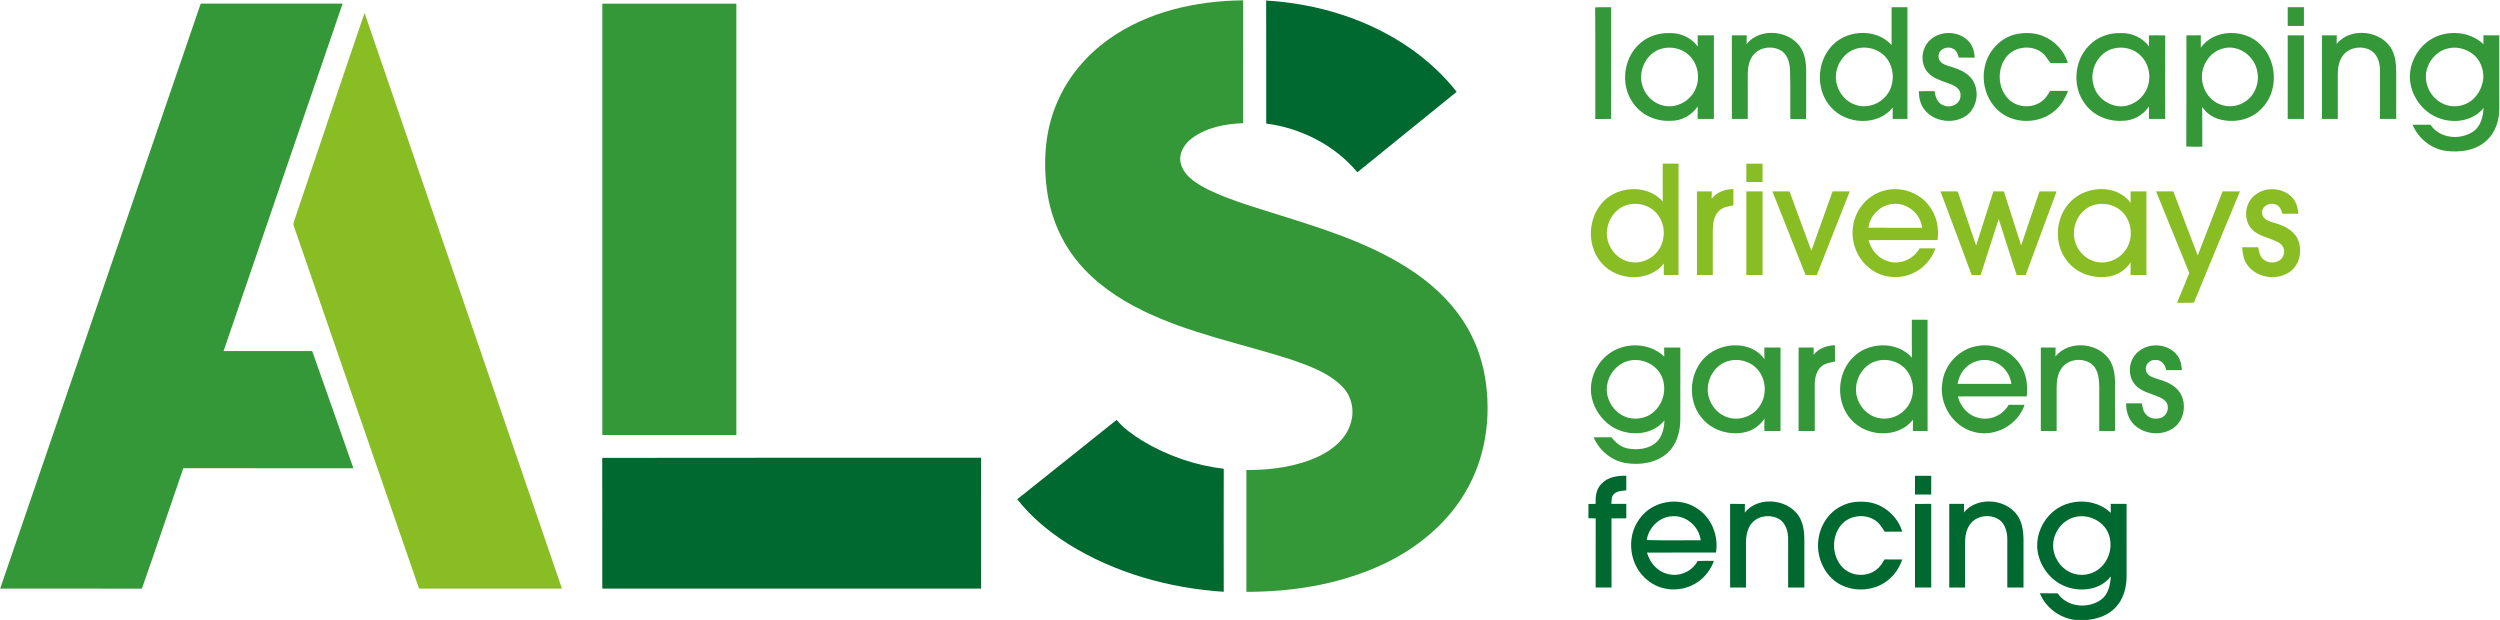
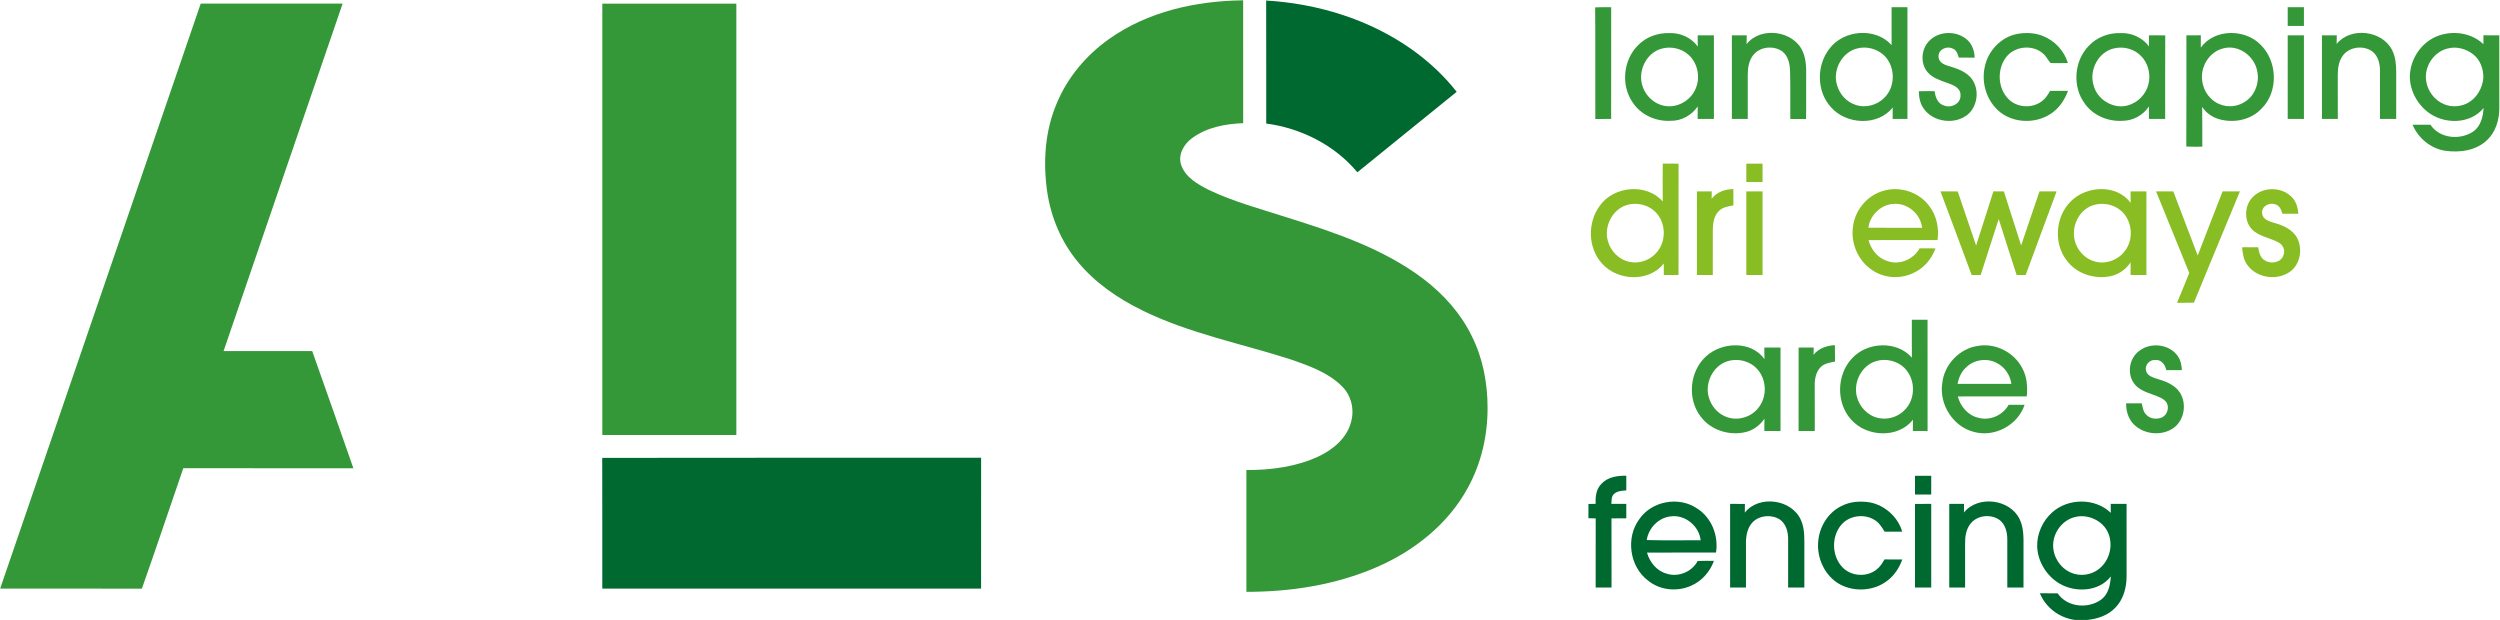
<svg xmlns="http://www.w3.org/2000/svg" width="1734pt" height="430pt" viewBox="0 0 1734 430">
  <g id="#349838ff">
    <path fill="#349838" opacity="1.00" d=" M 769.13 27.14 C 796.04 7.95 829.64 0.59 862.25 0.21 C 862.26 28.62 862.25 57.04 862.26 85.45 C 849.91 85.87 836.97 88.32 826.84 95.80 C 821.00 100.02 816.67 107.65 819.43 114.88 C 822.53 123.21 830.84 127.82 838.31 131.67 C 855.81 140.03 874.64 144.99 893.04 150.94 C 925.98 161.28 959.61 172.48 987.45 193.58 C 1001.24 204.12 1013.22 217.39 1020.83 233.10 C 1028.57 248.49 1031.79 265.86 1031.78 283.00 C 1031.82 302.14 1027.40 321.40 1018.16 338.21 C 1004.47 363.54 980.76 382.22 954.61 393.48 C 926.30 405.73 895.20 410.53 864.50 410.50 C 864.49 382.33 864.49 354.17 864.49 326.00 C 881.55 326.08 899.02 323.81 914.61 316.55 C 924.53 311.83 934.01 304.06 936.98 293.06 C 939.62 284.39 937.39 274.46 930.91 268.04 C 921.32 258.38 908.06 253.77 895.49 249.37 C 861.13 238.30 825.21 231.40 792.59 215.44 C 775.60 207.13 759.54 196.24 747.49 181.50 C 736.10 167.76 728.95 150.73 726.35 133.11 C 723.34 112.35 724.76 90.52 733.20 71.12 C 740.64 53.40 753.52 38.24 769.13 27.14 Z" />
    <path fill="#349838" opacity="1.00" d=" M 139.23 2.48 C 172.03 2.52 204.83 2.45 237.64 2.52 C 210.17 82.86 182.48 163.14 155.07 243.50 C 175.56 243.48 196.05 243.49 216.54 243.50 C 226.06 270.59 235.75 297.63 245.11 324.79 C 205.79 324.72 166.46 324.79 127.14 324.75 C 117.54 352.60 108.20 380.54 98.40 408.32 C 65.64 408.15 32.87 408.32 0.11 408.23 C 46.49 272.99 92.88 137.74 139.23 2.48 Z" />
    <path fill="#349838" opacity="1.00" d=" M 417.76 2.53 C 448.75 2.52 479.74 2.52 510.73 2.53 C 510.71 102.26 510.71 201.99 510.73 301.73 C 479.74 301.71 448.75 301.72 417.76 301.72 C 417.76 201.99 417.77 102.26 417.76 2.53 Z" />
    <path fill="#349838" opacity="1.00" d=" M 1106.40 5.12 C 1110.10 4.93 1113.81 4.98 1117.52 5.02 C 1117.48 30.85 1117.54 56.68 1117.49 82.51 C 1113.82 82.50 1110.16 82.50 1106.51 82.52 C 1106.41 56.72 1106.62 30.92 1106.40 5.12 Z" />
    <path fill="#349838" opacity="1.00" d=" M 1312.00 5.00 C 1315.66 5.00 1319.33 5.00 1323.00 5.00 C 1323.00 30.84 1323.00 56.67 1323.00 82.51 C 1319.57 82.51 1316.16 82.51 1312.75 82.51 C 1312.73 79.86 1312.73 77.21 1312.77 74.57 C 1302.42 87.68 1280.33 86.47 1269.81 74.20 C 1259.94 63.24 1259.87 45.40 1268.83 33.87 C 1278.58 20.61 1300.94 18.75 1312.01 31.31 C 1311.99 22.54 1312.00 13.77 1312.00 5.00 M 1288.45 33.54 C 1277.60 35.95 1270.89 48.66 1274.18 59.09 C 1275.94 65.37 1280.85 70.82 1287.14 72.77 C 1294.17 75.18 1302.39 72.80 1307.39 67.38 C 1313.70 60.79 1314.52 50.01 1309.84 42.30 C 1305.66 35.10 1296.44 31.58 1288.45 33.54 Z" />
    <path fill="#349838" opacity="1.00" d=" M 1586.75 5.00 C 1590.49 5.00 1594.24 5.00 1598.00 5.00 C 1597.99 9.33 1597.99 13.67 1598.00 18.00 C 1594.24 18.00 1590.49 18.00 1586.75 18.00 C 1586.74 13.67 1586.74 9.33 1586.75 5.00 Z" />
    <path fill="#349838" opacity="1.00" d=" M 1136.26 31.27 C 1141.88 25.52 1150.06 22.67 1158.04 22.95 C 1165.55 22.68 1173.14 26.13 1177.56 32.28 C 1177.48 29.69 1177.47 27.09 1177.49 24.50 C 1181.24 24.48 1185.00 24.48 1188.77 24.51 C 1188.75 43.84 1188.76 63.17 1188.76 82.49 C 1185.00 82.52 1181.24 82.51 1177.50 82.50 C 1177.47 79.60 1177.47 76.70 1177.53 73.81 C 1173.44 79.92 1166.37 83.84 1158.99 83.79 C 1148.63 84.44 1137.88 79.66 1132.25 70.80 C 1124.12 58.86 1125.94 41.35 1136.26 31.27 M 1152.50 33.75 C 1142.34 36.45 1136.31 48.27 1138.83 58.22 C 1140.63 65.92 1147.24 72.43 1155.16 73.52 C 1163.93 74.89 1173.03 69.37 1176.24 61.16 C 1179.49 53.36 1177.45 43.54 1171.07 37.92 C 1166.12 33.52 1158.86 31.96 1152.50 33.75 Z" />
    <path fill="#349838" opacity="1.00" d=" M 1211.42 30.61 C 1221.16 18.11 1244.07 21.18 1250.36 35.69 C 1253.24 42.06 1252.74 49.23 1252.76 56.04 C 1252.70 64.88 1252.88 73.73 1252.66 82.57 C 1249.02 82.49 1245.38 82.50 1241.75 82.51 C 1241.65 71.60 1241.93 60.69 1241.59 49.79 C 1241.51 44.71 1240.48 39.02 1236.25 35.70 C 1230.08 31.24 1220.19 32.32 1215.70 38.68 C 1212.90 42.49 1212.24 47.37 1212.24 51.97 C 1212.26 62.15 1212.25 72.33 1212.25 82.50 C 1208.57 82.52 1204.89 82.52 1201.23 82.48 C 1201.24 63.16 1201.25 43.84 1201.22 24.52 C 1204.65 24.48 1208.08 24.48 1211.53 24.50 C 1211.50 26.53 1211.47 28.57 1211.42 30.61 Z" />
    <path fill="#349838" opacity="1.00" d=" M 1337.73 28.76 C 1344.56 21.12 1357.66 21.02 1364.95 28.06 C 1368.11 31.17 1369.49 35.63 1369.63 39.99 C 1365.95 40.01 1362.28 40.03 1358.61 39.95 C 1357.90 37.49 1357.00 34.61 1354.34 33.67 C 1350.38 31.64 1344.45 34.24 1344.56 39.05 C 1344.39 42.54 1347.67 44.62 1350.63 45.48 C 1356.28 47.22 1362.35 48.94 1366.53 53.41 C 1373.12 60.48 1372.24 72.82 1365.11 79.19 C 1356.17 86.83 1340.66 84.89 1334.08 75.05 C 1331.71 71.60 1330.93 67.35 1330.93 63.24 C 1334.56 63.24 1338.19 63.24 1341.84 63.22 C 1342.33 67.40 1344.16 72.26 1348.75 73.30 C 1353.61 75.16 1360.21 71.64 1359.79 66.01 C 1360.04 60.93 1354.55 58.88 1350.61 57.49 C 1345.70 55.73 1340.36 54.09 1336.87 49.97 C 1331.91 43.96 1332.51 34.43 1337.73 28.76 Z" />
    <path fill="#349838" opacity="1.00" d=" M 1398.92 23.57 C 1404.89 22.46 1411.27 22.65 1416.96 24.96 C 1425.16 28.20 1431.76 35.27 1434.29 43.74 C 1430.25 43.69 1426.22 43.93 1422.20 43.67 C 1420.36 41.58 1419.20 38.87 1416.97 37.08 C 1410.01 30.88 1398.03 31.90 1392.03 38.95 C 1384.96 47.33 1385.33 61.09 1393.20 68.82 C 1399.18 74.78 1409.51 75.34 1416.19 70.24 C 1418.72 68.39 1420.44 65.71 1421.96 63.01 C 1426.09 62.99 1430.23 62.99 1434.37 63.01 C 1432.26 68.77 1428.84 74.18 1423.87 77.87 C 1414.18 85.28 1399.84 85.88 1389.54 79.39 C 1378.72 72.48 1373.81 58.43 1376.69 46.11 C 1378.98 35.18 1387.86 25.76 1398.92 23.57 Z" />
    <path fill="#349838" opacity="1.00" d=" M 1448.78 31.79 C 1454.40 25.75 1462.78 22.65 1470.97 22.95 C 1478.48 22.65 1486.05 26.09 1490.52 32.18 C 1490.47 29.62 1490.47 27.06 1490.50 24.50 C 1494.26 24.48 1498.04 24.44 1501.82 24.58 C 1501.68 43.88 1501.80 63.19 1501.76 82.49 C 1498.00 82.51 1494.24 82.51 1490.49 82.50 C 1490.47 79.61 1490.47 76.71 1490.54 73.82 C 1486.45 79.92 1479.39 83.83 1472.03 83.79 C 1462.13 84.39 1451.79 80.11 1446.03 71.89 C 1437.24 60.15 1438.53 42.24 1448.78 31.79 M 1466.46 33.53 C 1455.52 35.79 1448.89 48.56 1452.06 58.99 C 1454.78 70.25 1468.41 77.29 1478.95 71.92 C 1485.23 69.13 1489.75 62.87 1490.61 56.08 C 1491.39 49.95 1489.51 43.39 1485.12 38.95 C 1480.46 33.99 1473.03 31.98 1466.46 33.53 Z" />
    <path fill="#349838" opacity="1.00" d=" M 1526.48 32.99 C 1535.95 19.88 1557.05 19.82 1567.97 31.04 C 1579.77 42.54 1580.45 63.78 1568.50 75.43 C 1561.19 83.26 1549.36 85.52 1539.27 82.70 C 1534.48 81.31 1530.09 78.35 1527.42 74.09 C 1527.62 83.30 1527.44 92.52 1527.52 101.73 C 1523.81 101.78 1520.10 101.83 1516.41 101.64 C 1516.60 75.93 1516.44 50.21 1516.49 24.50 C 1519.81 24.49 1523.15 24.49 1526.49 24.48 C 1526.51 27.32 1526.49 30.15 1526.48 32.99 M 1541.53 33.71 C 1532.06 36.24 1526.06 46.60 1527.44 56.10 C 1528.30 63.14 1532.97 69.80 1539.70 72.34 C 1545.43 74.74 1552.28 73.92 1557.38 70.39 C 1564.45 65.81 1567.54 56.45 1565.40 48.42 C 1563.04 38.21 1551.90 30.51 1541.53 33.71 Z" />
    <path fill="#349838" opacity="1.00" d=" M 1620.69 30.48 C 1630.34 18.49 1652.19 21.02 1659.13 34.66 C 1661.55 39.39 1662.01 44.80 1662.02 50.03 C 1661.98 60.86 1662.00 71.68 1662.00 82.51 C 1658.24 82.51 1654.49 82.51 1650.75 82.51 C 1650.74 71.31 1650.74 60.12 1650.75 48.92 C 1650.77 44.04 1649.37 38.70 1645.35 35.59 C 1639.10 31.20 1629.22 32.42 1624.80 38.86 C 1622.11 42.65 1621.48 47.46 1621.49 51.99 C 1621.51 62.16 1621.51 72.33 1621.50 82.50 C 1617.82 82.51 1614.15 82.51 1610.50 82.50 C 1610.49 63.17 1610.48 43.83 1610.50 24.50 C 1613.92 24.49 1617.35 24.49 1620.79 24.51 C 1620.75 26.50 1620.72 28.49 1620.69 30.48 Z" />
    <path fill="#349838" opacity="1.00" d=" M 1691.89 24.56 C 1702.21 21.08 1714.50 22.97 1722.50 30.65 C 1722.47 28.59 1722.49 26.54 1722.51 24.48 C 1726.17 24.49 1729.83 24.49 1733.51 24.50 C 1733.51 41.32 1733.50 58.15 1733.52 74.97 C 1733.52 83.00 1731.10 91.43 1725.13 97.07 C 1717.53 104.50 1706.00 106.02 1695.89 104.57 C 1685.84 102.96 1677.26 95.80 1673.33 86.50 C 1677.47 86.49 1681.62 86.47 1685.77 86.53 C 1692.03 96.06 1706.22 97.38 1715.30 91.31 C 1720.64 87.70 1722.25 81.00 1722.60 74.93 C 1713.26 86.52 1694.58 86.37 1683.52 77.40 C 1674.89 70.55 1669.78 58.91 1672.00 47.93 C 1673.98 37.42 1681.62 27.94 1691.89 24.56 M 1697.50 33.70 C 1687.96 36.05 1681.37 46.23 1682.76 55.89 C 1683.66 63.17 1688.73 69.80 1695.59 72.44 C 1700.89 74.53 1707.12 74.02 1712.05 71.18 C 1718.12 67.66 1721.92 60.84 1722.45 53.92 C 1722.57 47.86 1720.30 41.46 1715.39 37.68 C 1710.44 33.80 1703.63 31.95 1697.50 33.70 Z" />
    <path fill="#349838" opacity="1.00" d=" M 1586.75 24.50 C 1590.49 24.49 1594.24 24.49 1598.00 24.49 C 1598.00 43.83 1598.00 63.17 1598.00 82.51 C 1594.24 82.51 1590.49 82.51 1586.75 82.50 C 1586.75 63.17 1586.74 43.83 1586.75 24.50 Z" />
    <path fill="#349838" opacity="1.00" d=" M 1326.05 221.76 C 1329.68 221.76 1333.31 221.76 1336.95 221.75 C 1336.97 247.49 1336.93 273.23 1336.97 298.97 C 1333.56 298.95 1330.15 298.95 1326.75 298.95 C 1326.74 296.32 1326.75 293.69 1326.83 291.07 C 1316.63 304.30 1294.57 303.15 1283.95 291.03 C 1273.41 279.42 1273.85 259.93 1284.55 248.58 C 1294.96 237.06 1315.66 236.11 1326.09 248.07 C 1326.00 239.30 1326.06 230.53 1326.05 221.76 M 1301.35 250.46 C 1291.30 253.31 1285.34 265.03 1287.89 274.95 C 1289.62 282.20 1295.56 288.47 1302.97 289.95 C 1309.52 291.37 1316.69 289.13 1321.24 284.20 C 1327.98 277.39 1328.65 265.78 1323.21 258.00 C 1318.61 251.04 1309.22 248.10 1301.35 250.46 Z" />
    <path fill="#349838" opacity="1.00" d=" M 1257.90 246.08 C 1261.43 241.53 1267.13 239.70 1272.68 239.39 C 1272.72 243.18 1272.69 246.97 1272.78 250.76 C 1269.26 251.48 1265.34 252.00 1262.72 254.72 C 1259.60 257.95 1258.67 262.66 1258.70 267.01 C 1258.75 277.66 1258.67 288.30 1258.74 298.95 C 1254.98 298.96 1251.23 298.96 1247.49 298.93 C 1247.55 279.64 1247.52 260.34 1247.51 241.05 C 1250.99 241.05 1254.48 241.05 1257.98 241.03 C 1257.94 242.71 1257.92 244.39 1257.90 246.08 Z" />
-     <path fill="#349838" opacity="1.00" d=" M 1117.41 244.35 C 1128.57 237.13 1144.65 237.95 1154.33 247.35 C 1154.26 245.24 1154.27 243.15 1154.25 241.05 C 1157.99 241.04 1161.74 241.04 1165.49 241.05 C 1165.44 257.69 1165.51 274.33 1165.46 290.97 C 1165.42 299.26 1163.10 308.02 1156.89 313.86 C 1149.17 321.11 1137.72 322.79 1127.60 321.18 C 1117.72 319.52 1109.26 312.47 1105.34 303.33 C 1109.44 303.26 1113.54 303.29 1117.65 303.27 C 1120.52 306.96 1124.32 310.17 1129.05 311.06 C 1135.77 312.31 1143.53 311.49 1148.81 306.75 C 1152.99 302.92 1154.23 297.04 1154.46 291.60 C 1144.69 303.63 1125.05 302.96 1114.11 292.91 C 1108.66 288.01 1104.85 281.23 1103.73 273.97 C 1102.07 262.55 1107.77 250.58 1117.41 244.35 M 1128.41 250.60 C 1121.19 252.94 1115.73 259.65 1114.68 267.14 C 1113.22 276.08 1118.69 285.47 1126.99 288.94 C 1133.95 291.81 1142.67 290.34 1147.93 284.81 C 1154.94 278.04 1156.52 266.28 1150.92 258.17 C 1146.09 251.21 1136.47 247.97 1128.41 250.60 Z" />
    <path fill="#349838" opacity="1.00" d=" M 1183.18 247.28 C 1194.13 237.07 1214.60 236.15 1223.86 249.09 C 1223.74 246.41 1223.74 243.73 1223.75 241.05 C 1227.48 241.05 1231.22 241.05 1234.97 241.03 C 1234.94 260.34 1234.94 279.66 1234.97 298.97 C 1231.23 298.95 1227.48 298.95 1223.75 298.95 C 1223.74 296.09 1223.74 293.22 1223.84 290.37 C 1220.81 294.85 1216.27 298.32 1210.99 299.63 C 1199.76 302.42 1186.78 298.55 1179.75 289.14 C 1170.12 276.98 1171.81 257.75 1183.18 247.28 M 1198.38 250.50 C 1188.08 253.51 1182.14 265.86 1185.34 275.92 C 1186.93 281.22 1190.64 285.95 1195.66 288.38 C 1203.47 292.46 1213.84 290.06 1219.32 283.23 C 1225.47 276.03 1225.59 264.61 1219.81 257.18 C 1214.99 250.76 1205.98 248.19 1198.38 250.50 Z" />
    <path fill="#349838" opacity="1.00" d=" M 1347.14 265.89 C 1348.41 252.93 1359.11 241.59 1372.07 239.89 C 1384.18 237.82 1397.03 244.43 1402.62 255.33 C 1405.96 261.28 1406.37 268.28 1405.77 274.94 C 1389.82 274.98 1373.87 274.92 1357.93 274.97 C 1359.74 281.86 1364.91 288.05 1372.03 289.73 C 1380.11 292.05 1389.16 288.10 1393.19 280.78 C 1396.87 280.75 1400.56 280.75 1404.26 280.78 C 1399.61 294.91 1383.35 303.60 1369.03 299.56 C 1354.62 295.91 1344.92 280.46 1347.14 265.89 M 1363.75 254.79 C 1360.40 257.74 1358.58 261.96 1357.74 266.27 C 1370.20 266.29 1382.66 266.30 1395.12 266.27 C 1394.26 260.22 1390.56 254.59 1385.06 251.83 C 1378.29 248.08 1369.24 249.34 1363.75 254.79 Z" />
-     <path fill="#349838" opacity="1.00" d=" M 1425.66 247.28 C 1435.21 235.22 1456.75 237.66 1463.98 251.00 C 1466.93 256.51 1467.09 262.91 1466.96 269.01 C 1466.95 279.00 1466.94 288.98 1466.97 298.97 C 1463.31 298.94 1459.67 298.94 1456.03 298.97 C 1456.05 288.65 1456.06 278.33 1456.04 268.02 C 1455.90 262.90 1455.43 257.19 1451.69 253.31 C 1445.77 247.80 1435.02 248.53 1430.13 255.08 C 1427.13 259.04 1426.50 264.20 1426.48 269.03 C 1426.48 279.00 1426.46 288.97 1426.49 298.95 C 1422.82 298.95 1419.16 298.95 1415.51 298.95 C 1415.53 279.65 1415.53 260.35 1415.51 241.05 C 1418.91 241.04 1422.33 241.04 1425.75 241.05 C 1425.72 243.12 1425.67 245.19 1425.66 247.28 Z" />
    <path fill="#349838" opacity="1.00" d=" M 1484.09 243.15 C 1492.10 237.10 1505.10 238.80 1510.74 247.31 C 1512.58 250.07 1513.18 253.44 1513.35 256.71 C 1509.72 256.72 1506.10 256.72 1502.49 256.73 C 1501.89 253.03 1499.08 249.32 1494.97 249.68 C 1491.12 249.32 1487.49 253.05 1488.47 256.91 C 1488.94 260.26 1492.60 261.60 1495.42 262.52 C 1501.53 264.28 1508.11 266.60 1511.87 272.11 C 1516.90 279.72 1515.19 291.28 1507.72 296.72 C 1499.46 302.71 1486.95 301.44 1479.85 294.20 C 1476.14 290.38 1474.62 284.99 1474.67 279.76 C 1478.28 279.76 1481.90 279.77 1485.52 279.74 C 1486.14 282.43 1486.47 285.44 1488.52 287.51 C 1491.17 290.58 1495.89 291.08 1499.49 289.54 C 1503.24 287.89 1504.70 282.80 1502.80 279.29 C 1500.62 276.14 1496.73 275.04 1493.34 273.75 C 1488.53 272.01 1483.24 270.23 1480.14 265.91 C 1475.04 258.91 1476.95 248.04 1484.09 243.15 Z" />
  </g>
  <g id="#00692fff">
    <path fill="#00692f" opacity="1.00" d=" M 878.21 0.37 C 913.94 2.50 949.59 13.39 978.99 34.12 C 990.73 42.48 1001.47 52.32 1010.35 63.69 C 987.41 82.33 964.37 100.83 941.46 119.50 C 925.79 100.65 902.40 88.88 878.25 85.68 C 878.22 57.24 878.30 28.81 878.21 0.37 Z" />
-     <path fill="#00692f" opacity="1.00" d=" M 705.54 346.27 C 728.52 327.93 751.54 309.65 774.46 291.23 C 779.42 297.18 785.85 301.66 792.37 305.73 C 809.53 316.07 828.88 322.79 848.79 325.14 C 848.72 353.58 848.73 382.02 848.79 410.46 C 810.90 408.00 773.12 397.39 740.78 377.22 C 727.56 368.79 715.23 358.67 705.54 346.27 Z" />
    <path fill="#00692f" opacity="1.00" d=" M 417.70 317.58 C 505.30 317.39 592.90 317.56 680.50 317.50 C 680.48 347.75 680.54 378.01 680.48 408.26 C 592.90 408.23 505.33 408.26 417.75 408.25 C 417.71 378.03 417.82 347.81 417.70 317.58 Z" />
    <path fill="#00692f" opacity="1.00" d=" M 1110.69 335.66 C 1115.01 330.81 1121.84 329.90 1128.00 329.95 C 1127.99 333.34 1127.99 336.74 1128.00 340.14 C 1125.08 340.35 1121.83 340.48 1119.55 342.55 C 1117.56 344.27 1117.83 347.13 1117.65 349.49 C 1121.09 349.50 1124.54 349.50 1127.99 349.49 C 1128.00 352.83 1128.00 356.16 1128.00 359.50 C 1124.57 359.48 1121.14 359.48 1117.72 359.56 C 1117.79 375.54 1117.73 391.52 1117.76 407.50 C 1114.08 407.50 1110.41 407.50 1106.75 407.50 C 1106.77 391.52 1106.71 375.54 1106.78 359.57 C 1105.07 359.52 1103.39 359.47 1101.72 359.43 C 1101.75 356.12 1101.75 352.81 1101.75 349.51 C 1103.38 349.50 1105.04 349.50 1106.71 349.50 C 1106.54 344.64 1107.03 339.27 1110.69 335.66 Z" />
    <path fill="#00692f" opacity="1.00" d=" M 1328.24 330.01 C 1331.99 329.99 1335.74 329.99 1339.50 330.00 C 1339.50 334.33 1339.50 338.66 1339.50 343.00 C 1335.74 343.00 1331.99 343.00 1328.24 342.99 C 1328.24 338.66 1328.24 334.34 1328.24 330.01 Z" />
    <path fill="#00692f" opacity="1.00" d=" M 1137.07 360.02 C 1145.74 347.42 1164.69 344.05 1177.23 352.76 C 1187.24 359.13 1192.08 371.69 1190.22 383.26 C 1174.26 383.28 1158.31 383.19 1142.36 383.30 C 1144.21 390.00 1149.19 396.08 1156.08 397.92 C 1164.12 400.53 1173.60 396.59 1177.51 389.10 C 1181.26 388.94 1185.03 388.99 1188.80 389.02 C 1186.07 396.48 1180.47 402.95 1173.15 406.17 C 1163.54 410.61 1151.46 409.50 1143.19 402.77 C 1130.22 393.09 1127.43 372.96 1137.07 360.02 M 1142.18 374.58 C 1154.64 374.95 1167.11 374.68 1179.57 374.72 C 1178.52 364.82 1168.81 356.83 1158.88 358.15 C 1150.36 358.99 1143.43 366.23 1142.18 374.58 Z" />
    <path fill="#00692f" opacity="1.00" d=" M 1210.20 355.55 C 1220.04 343.05 1243.06 346.25 1249.21 360.92 C 1251.99 367.24 1251.47 374.31 1251.50 381.05 C 1251.50 389.86 1251.50 398.68 1251.50 407.50 C 1247.74 407.50 1243.99 407.50 1240.24 407.49 C 1240.25 396.33 1240.23 385.17 1240.26 374.01 C 1240.28 369.02 1238.85 363.45 1234.61 360.40 C 1228.99 356.74 1220.85 357.27 1215.94 361.90 C 1212.22 365.54 1211.06 370.95 1211.01 375.99 C 1210.98 386.49 1211.01 396.99 1211.00 407.49 C 1207.33 407.50 1203.66 407.50 1200.00 407.49 C 1200.00 388.16 1200.00 368.83 1200.00 349.50 C 1203.41 349.49 1206.83 349.49 1210.26 349.51 C 1210.24 351.52 1210.23 353.53 1210.20 355.55 Z" />
    <path fill="#00692f" opacity="1.00" d=" M 1277.02 351.09 C 1283.09 347.84 1290.26 347.37 1296.96 348.45 C 1307.36 350.47 1316.40 358.55 1319.37 368.75 C 1315.29 368.75 1311.22 368.75 1307.15 368.75 C 1305.29 365.72 1303.38 362.52 1300.25 360.66 C 1293.07 356.10 1282.54 357.49 1277.05 364.09 C 1270.04 372.41 1270.50 386.01 1278.20 393.75 C 1284.18 399.73 1294.54 400.40 1301.27 395.29 C 1303.82 393.42 1305.55 390.72 1307.10 388.02 C 1311.20 387.99 1315.32 387.98 1319.43 388.03 C 1317.46 393.60 1314.17 398.77 1309.48 402.44 C 1300.37 409.80 1286.81 410.86 1276.50 405.48 C 1265.69 399.74 1259.79 386.87 1261.17 374.90 C 1262.17 365.04 1268.02 355.52 1277.02 351.09 Z" />
    <path fill="#00692f" opacity="1.00" d=" M 1362.21 355.42 C 1372.01 343.38 1394.08 346.12 1400.80 360.06 C 1403.66 365.93 1403.54 372.64 1403.51 379.02 C 1403.49 388.51 1403.50 398.00 1403.50 407.50 C 1399.75 407.50 1396.00 407.50 1392.27 407.51 C 1392.22 396.33 1392.25 385.15 1392.26 373.98 C 1392.25 369.19 1390.96 363.94 1387.10 360.80 C 1380.81 356.09 1370.51 357.34 1366.13 364.08 C 1363.54 367.84 1362.96 372.53 1362.99 376.98 C 1363.01 387.15 1362.99 397.32 1363.00 407.50 C 1359.32 407.50 1355.66 407.50 1352.00 407.50 C 1352.00 388.16 1352.00 368.83 1352.00 349.50 C 1355.41 349.50 1358.83 349.49 1362.26 349.50 C 1362.24 351.47 1362.23 353.44 1362.21 355.42 Z" />
    <path fill="#00692f" opacity="1.00" d=" M 1423.42 355.36 C 1434.50 345.41 1453.20 345.26 1464.03 355.70 C 1463.99 353.63 1463.99 351.56 1464.00 349.50 C 1467.65 349.49 1471.32 349.49 1474.99 349.50 C 1475.00 366.35 1475.00 383.19 1475.00 400.04 C 1474.94 407.68 1472.78 415.70 1467.36 421.31 C 1462.29 426.82 1454.82 429.32 1447.53 430.00 L 1439.42 430.00 C 1428.65 428.72 1418.98 421.56 1414.86 411.50 C 1418.96 411.49 1423.07 411.48 1427.19 411.53 C 1433.76 421.33 1448.60 422.54 1457.66 415.66 C 1462.48 411.91 1463.68 405.53 1464.08 399.78 C 1455.84 410.53 1439.34 411.24 1428.29 404.67 C 1419.44 399.33 1413.37 389.46 1412.99 379.09 C 1412.75 370.16 1416.78 361.28 1423.42 355.36 M 1439.48 358.55 C 1429.60 360.74 1422.74 371.19 1424.25 381.11 C 1425.34 388.94 1431.24 396.04 1438.96 398.06 C 1445.57 399.91 1453.10 397.85 1457.82 392.84 C 1464.52 386.00 1465.98 374.54 1460.51 366.53 C 1455.95 360.04 1447.19 356.72 1439.48 358.55 Z" />
    <path fill="#00692f" opacity="1.00" d=" M 1328.24 349.51 C 1331.99 349.49 1335.74 349.49 1339.50 349.50 C 1339.50 368.83 1339.50 388.17 1339.50 407.50 C 1335.74 407.50 1331.99 407.50 1328.24 407.50 C 1328.25 388.17 1328.25 368.84 1328.24 349.51 Z" />
  </g>
  <g id="#88bd23ff">
-     <path fill="#88bd23" opacity="1.00" d=" M 252.86 8.98 C 298.54 142.05 344.16 275.16 389.77 408.26 C 356.73 408.25 323.69 408.23 290.66 408.27 C 261.64 324.52 232.82 240.70 203.85 156.93 C 203.00 155.31 203.96 153.66 204.41 152.09 C 220.62 104.40 236.54 56.62 252.86 8.98 Z" />
    <path fill="#88bd23" opacity="1.00" d=" M 1153.29 139.80 C 1153.21 131.03 1153.23 122.25 1153.28 113.48 C 1156.93 113.51 1160.59 113.50 1164.25 113.50 C 1164.24 139.26 1164.28 165.01 1164.22 190.76 C 1160.81 190.75 1157.41 190.75 1154.01 190.76 C 1153.99 188.09 1153.99 185.42 1154.01 182.76 C 1143.76 195.93 1121.84 194.88 1111.18 182.79 C 1101.25 171.97 1100.98 154.19 1109.71 142.58 C 1119.37 128.96 1142.20 126.90 1153.29 139.80 M 1128.32 142.23 C 1118.25 145.23 1112.38 157.16 1115.20 167.09 C 1117.07 174.10 1122.86 180.12 1130.06 181.59 C 1136.48 183.05 1143.52 180.85 1148.09 176.13 C 1155.65 168.84 1155.95 155.75 1149.04 147.94 C 1144.04 142.16 1135.56 139.99 1128.32 142.23 Z" />
    <path fill="#88bd23" opacity="1.00" d=" M 1211.25 113.50 C 1214.99 113.50 1218.74 113.50 1222.50 113.50 C 1222.50 117.75 1222.50 122.00 1222.50 126.25 C 1218.74 126.25 1214.99 126.25 1211.25 126.25 C 1211.24 122.00 1211.24 117.75 1211.25 113.50 Z" />
    <path fill="#88bd23" opacity="1.00" d=" M 1306.06 132.44 C 1317.56 128.84 1331.02 133.16 1338.14 142.92 C 1343.31 149.53 1344.99 158.29 1343.89 166.50 C 1327.93 166.53 1311.98 166.44 1296.02 166.55 C 1297.74 173.09 1302.42 179.03 1309.03 181.05 C 1317.40 184.10 1327.21 179.97 1331.41 172.25 C 1335.08 172.24 1338.76 172.24 1342.45 172.27 C 1339.83 179.60 1334.42 185.99 1327.30 189.25 C 1318.27 193.73 1306.90 193.09 1298.57 187.37 C 1288.71 180.91 1283.43 168.46 1285.29 156.86 C 1286.76 145.63 1295.10 135.56 1306.06 132.44 M 1295.90 157.93 C 1308.32 158.08 1320.74 157.97 1333.17 157.99 C 1332.18 148.31 1322.83 140.47 1313.11 141.44 C 1304.38 141.99 1297.03 149.36 1295.90 157.93 Z" />
    <path fill="#88bd23" opacity="1.00" d=" M 1436.46 139.50 C 1447.32 128.70 1468.29 127.63 1477.82 140.73 C 1477.73 138.07 1477.73 135.41 1477.75 132.75 C 1481.41 132.75 1485.07 132.75 1488.75 132.75 C 1488.75 152.08 1488.75 171.42 1488.75 190.75 C 1485.07 190.75 1481.41 190.75 1477.75 190.75 C 1477.73 187.81 1477.73 184.88 1477.79 181.94 C 1474.61 186.77 1469.63 190.35 1463.95 191.55 C 1452.86 193.92 1440.20 189.92 1433.43 180.58 C 1424.14 168.58 1425.68 150.06 1436.46 139.50 M 1451.35 142.49 C 1443.39 145.28 1438.33 153.73 1438.46 161.98 C 1438.35 170.30 1444.01 178.44 1451.96 181.05 C 1459.57 183.72 1468.60 180.84 1473.48 174.48 C 1480.12 166.50 1479.16 153.49 1471.53 146.50 C 1466.21 141.58 1458.14 140.12 1451.35 142.49 Z" />
    <path fill="#88bd23" opacity="1.00" d=" M 1563.04 136.18 C 1570.28 129.21 1583.20 129.64 1589.96 137.08 C 1592.78 140.08 1593.79 144.24 1594.14 148.24 C 1590.44 148.25 1586.74 148.26 1583.06 148.23 C 1582.34 145.48 1581.00 142.39 1577.94 141.68 C 1573.82 140.21 1568.30 143.29 1569.03 148.04 C 1569.38 152.34 1574.11 153.58 1577.54 154.63 C 1583.77 156.35 1590.43 159.32 1593.48 165.41 C 1596.96 172.55 1595.60 182.12 1589.56 187.51 C 1580.61 195.15 1565.20 193.26 1558.55 183.48 C 1556.07 180.00 1555.51 175.66 1555.13 171.52 C 1558.85 171.49 1562.57 171.50 1566.31 171.50 C 1566.74 175.01 1567.80 179.08 1571.21 180.85 C 1575.43 183.29 1582.23 182.07 1583.83 176.98 C 1585.17 173.73 1583.62 169.96 1580.61 168.30 C 1574.57 164.88 1567.01 164.18 1561.94 159.07 C 1556.08 152.83 1556.75 141.90 1563.04 136.18 Z" />
    <path fill="#88bd23" opacity="1.00" d=" M 1187.19 137.87 C 1190.71 133.21 1196.54 131.15 1202.25 131.15 C 1202.24 134.91 1202.22 138.66 1202.30 142.42 C 1198.81 143.15 1194.90 143.60 1192.28 146.28 C 1188.92 149.55 1188.06 154.49 1188.00 158.99 C 1187.98 169.58 1188.02 180.17 1187.99 190.76 C 1184.32 190.75 1180.66 190.75 1177.01 190.76 C 1176.99 171.42 1177.00 152.09 1177.00 132.75 C 1180.42 132.75 1183.84 132.75 1187.26 132.75 C 1187.23 134.46 1187.22 136.16 1187.19 137.87 Z" />
    <path fill="#88bd23" opacity="1.00" d=" M 1211.25 132.76 C 1214.99 132.75 1218.74 132.75 1222.50 132.75 C 1222.50 152.09 1222.50 171.42 1222.50 190.75 C 1218.74 190.75 1214.99 190.75 1211.25 190.75 C 1211.24 171.42 1211.25 152.09 1211.25 132.76 Z" />
-     <path fill="#88bd23" opacity="1.00" d=" M 1229.35 132.77 C 1233.30 132.74 1237.26 132.75 1241.22 132.75 C 1246.29 146.45 1251.17 160.22 1256.36 173.87 C 1261.25 160.16 1266.18 146.46 1271.08 132.75 C 1275.04 132.75 1279.00 132.75 1282.97 132.74 C 1275.41 152.10 1267.80 171.45 1260.13 190.77 C 1257.52 190.75 1254.93 190.75 1252.35 190.76 C 1244.68 171.43 1236.98 152.12 1229.35 132.77 Z" />
    <path fill="#88bd23" opacity="1.00" d=" M 1345.92 132.75 C 1349.90 132.75 1353.89 132.73 1357.88 132.78 C 1362.06 145.31 1366.45 157.77 1370.63 170.30 C 1374.58 157.76 1378.59 145.24 1382.63 132.73 C 1385.03 132.75 1387.45 132.75 1389.88 132.74 C 1393.92 145.22 1397.89 157.73 1401.86 170.24 C 1406.09 157.74 1410.35 145.25 1414.58 132.74 C 1418.52 132.75 1422.48 132.74 1426.44 132.78 C 1419.32 152.11 1412.16 171.44 1404.99 190.76 C 1402.89 190.75 1400.81 190.75 1398.74 190.75 C 1394.60 177.80 1390.35 164.90 1386.30 151.92 C 1382.07 164.85 1377.92 177.80 1373.79 190.75 C 1371.69 190.75 1369.62 190.75 1367.55 190.75 C 1360.43 171.38 1353.13 152.08 1345.92 132.75 Z" />
    <path fill="#88bd23" opacity="1.00" d=" M 1495.45 132.75 C 1499.42 132.75 1503.40 132.76 1507.39 132.74 C 1513.10 147.54 1518.61 162.42 1524.33 177.22 C 1530.05 162.38 1535.79 147.54 1541.62 132.73 C 1545.61 132.76 1549.61 132.74 1553.61 132.76 C 1542.95 158.48 1532.25 184.18 1521.69 209.94 C 1517.78 210.03 1513.88 210.00 1509.98 210.00 C 1512.86 203.12 1515.73 196.25 1518.48 189.32 C 1510.74 170.49 1503.08 151.62 1495.45 132.75 Z" />
  </g>
</svg>